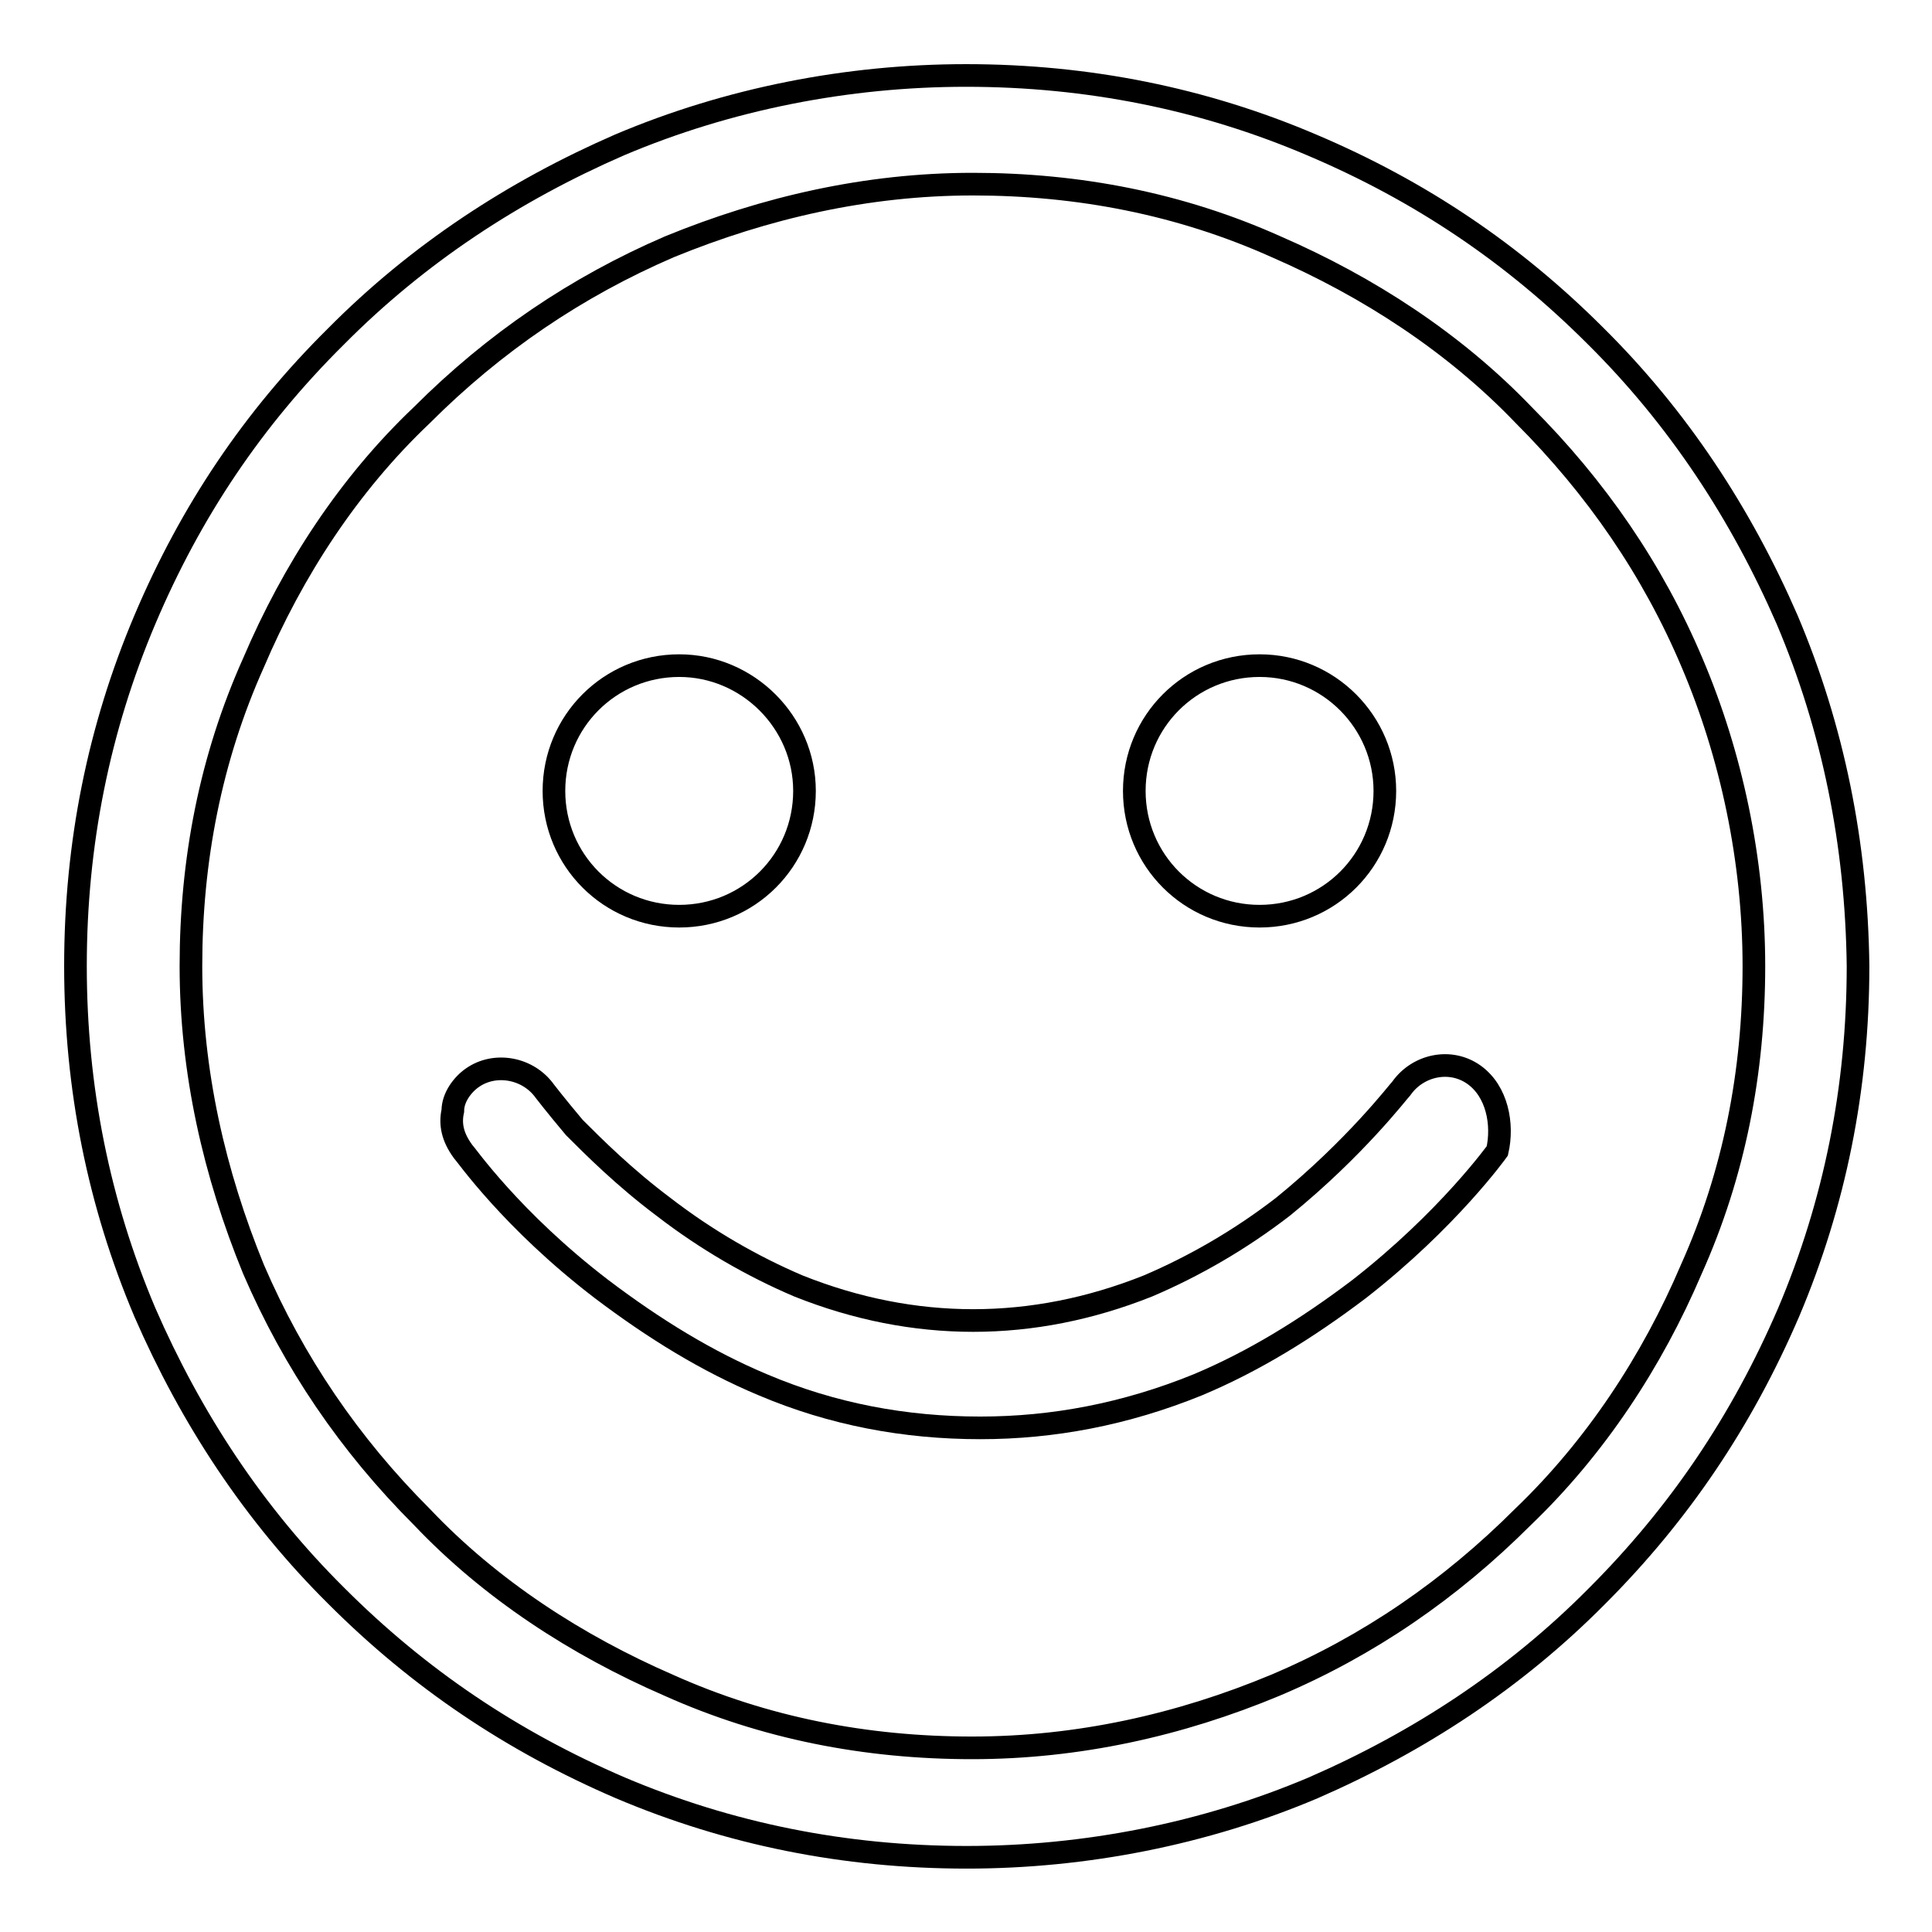
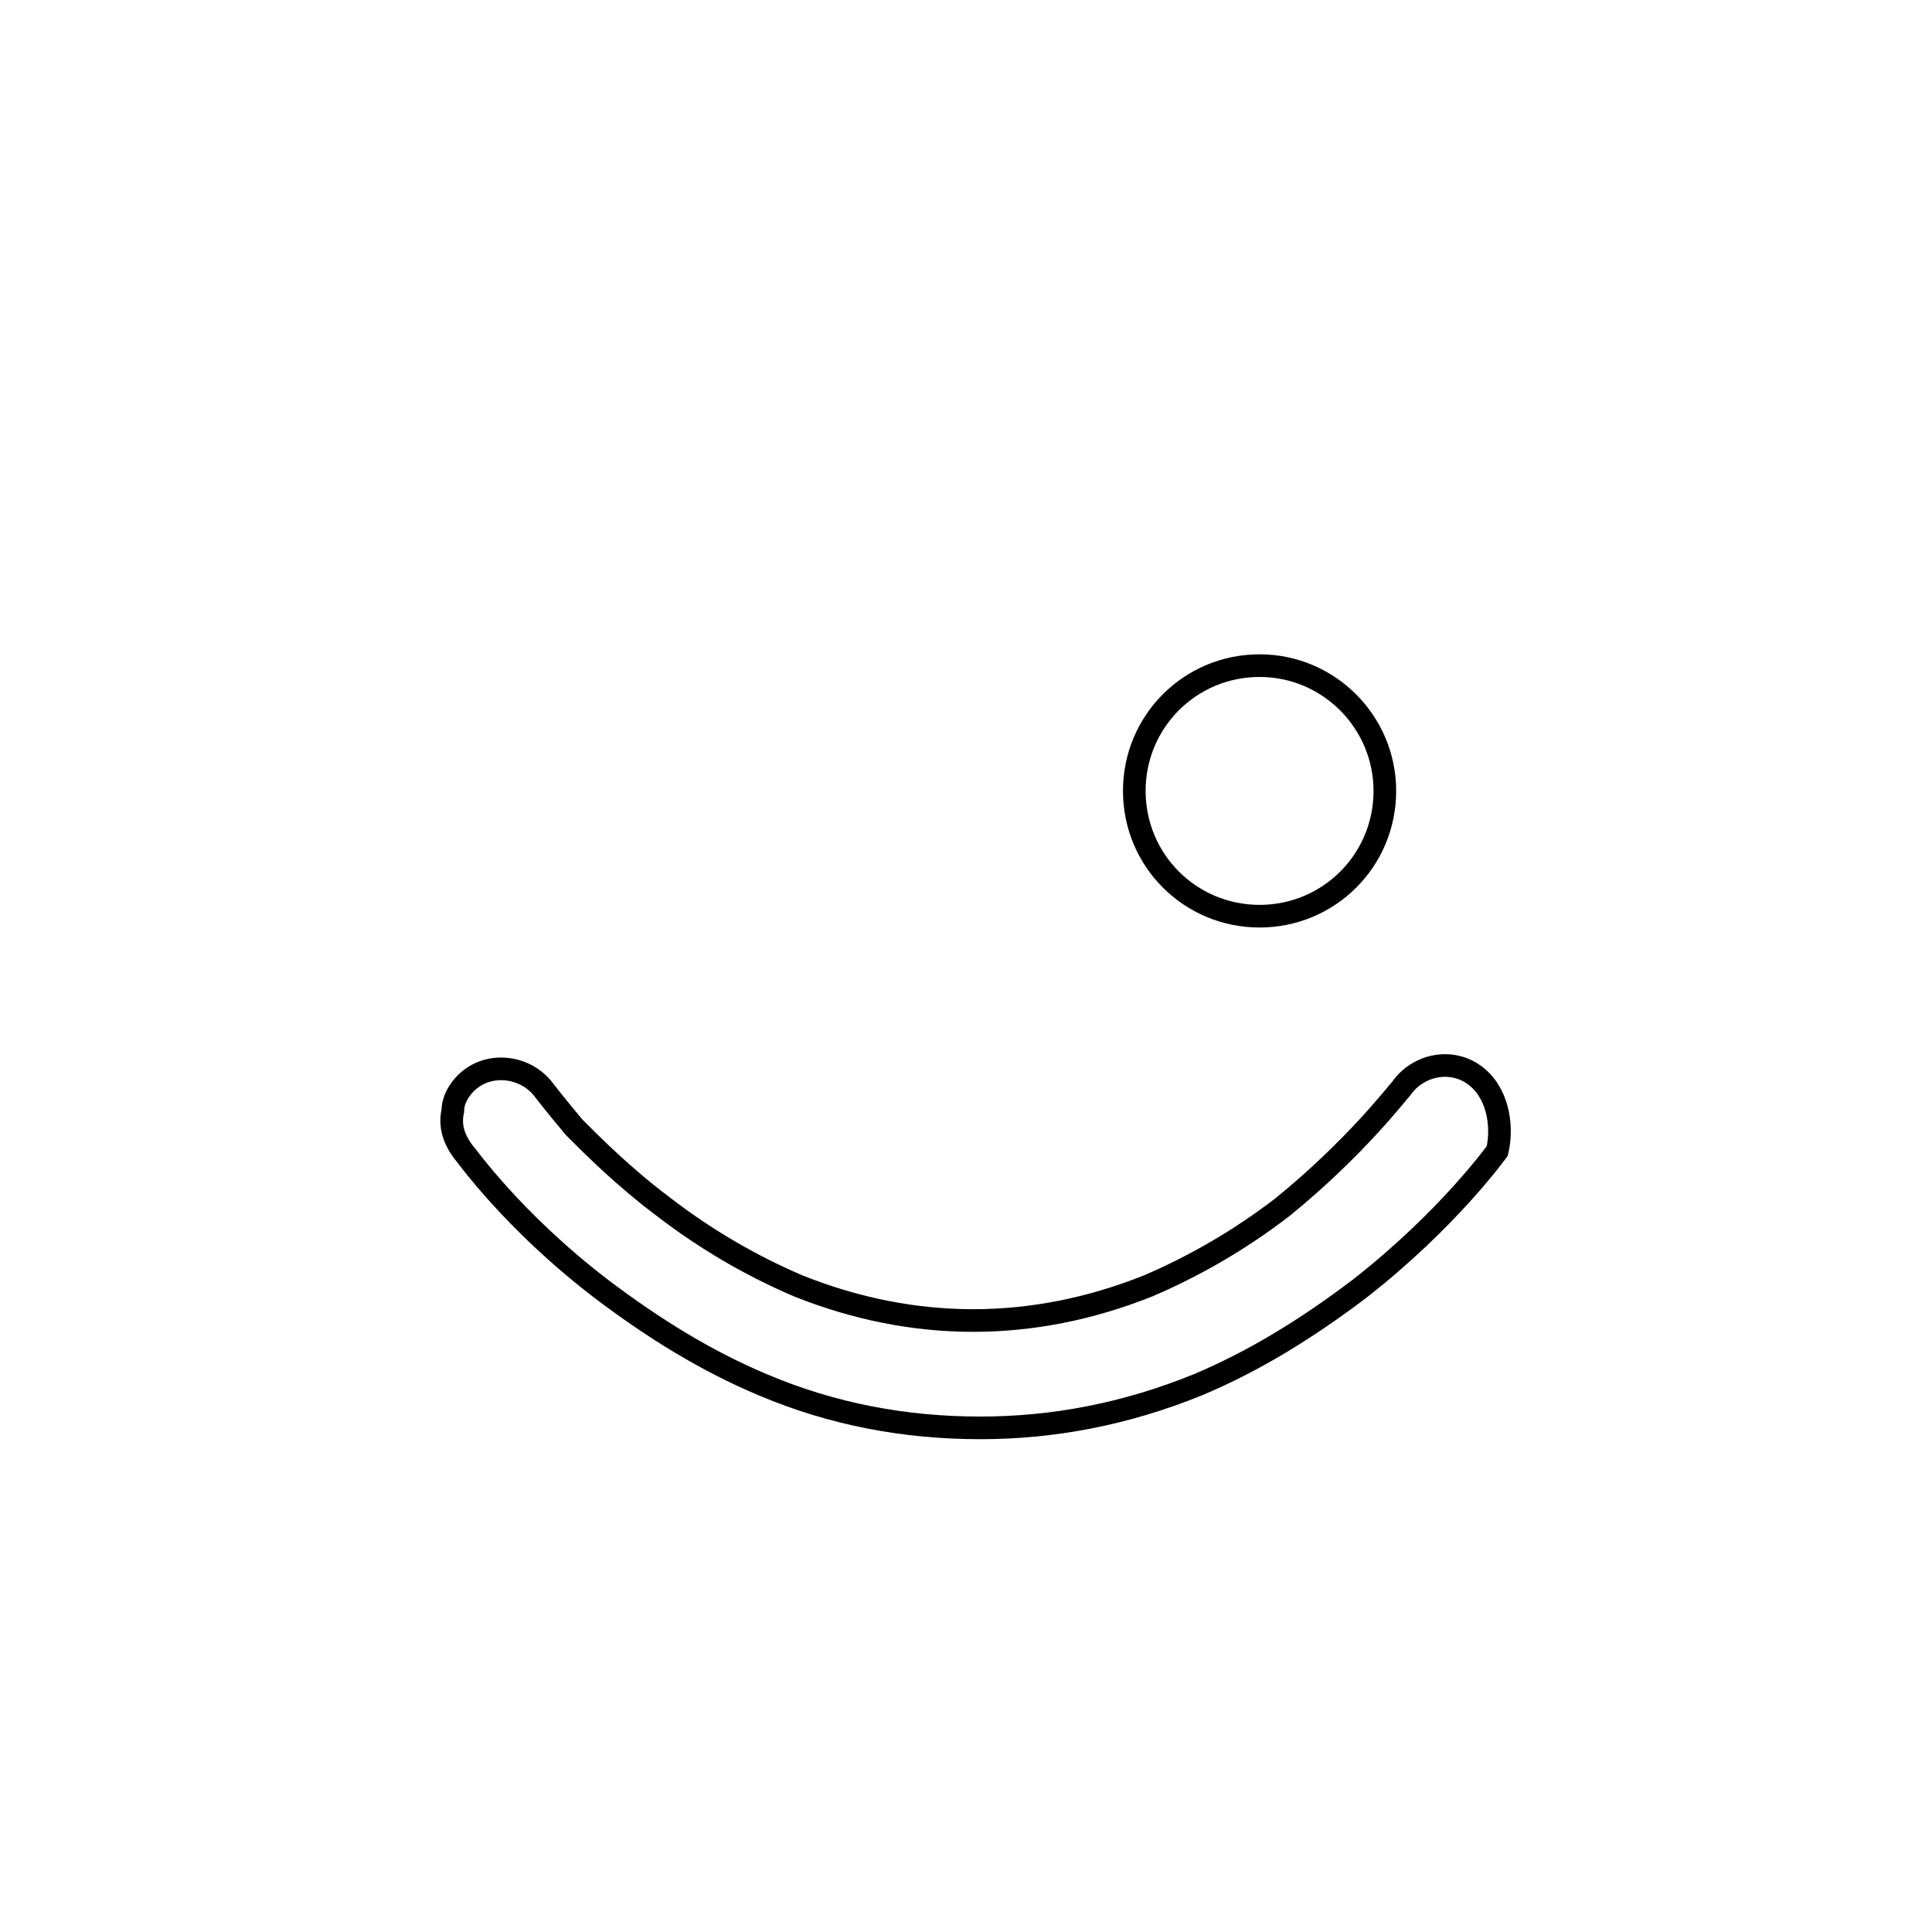
<svg xmlns="http://www.w3.org/2000/svg" version="1.1" x="0px" y="0px" viewBox="0 0 256 256" enable-background="new 0 0 256 256" xml:space="preserve">
  <g>
    <g>
-       <path stroke-width="3" fill-opacity="0" stroke="#000000" d="M236.8,82.1c-6.1-14-14.4-26.7-25.4-37.6c-10.9-10.9-23.2-19.2-37.6-25.3C159.5,13.1,144.2,10,128,10c-15.7,0-31.5,3.1-45.9,9.2c-14,6.1-26.7,14.4-37.6,25.4C33.6,55.4,25.3,67.7,19.2,82.1C13.1,96.5,10,111.8,10,128c0,16.2,3.1,31.5,9.2,45.9c6.1,14,14.4,26.7,25.4,37.6c10.9,10.9,23.2,19.2,37.6,25.4c14.4,6.1,29.7,9.2,45.9,9.2c15.7,0,31.5-3.1,45.9-9.2c14-6.1,26.7-14.4,37.6-25.4c10.9-10.9,19.2-23.2,25.4-37.6c6.1-14.4,9.2-29.7,9.2-45.9C246,111.8,242.9,96.5,236.8,82.1z M232.4,128c0,14-2.6,27.5-8.3,40.2c-5.2,12.2-12.7,23.6-22.3,32.8c-9.6,9.6-20.5,17.1-32.8,22.3c-12.7,5.3-26.2,8.3-40.2,8.3s-27.5-2.6-40.2-8.3C76.4,218,65,210.6,55.9,201c-9.6-9.6-17-20.5-22.3-32.8c-5.2-12.7-8.3-26.2-8.3-40.2c0-14,2.6-27.5,8.3-40.2C38.8,75.6,46.2,64.2,55.9,55c9.6-9.6,20.5-17,32.8-22.3c12.7-5.2,26.2-8.3,40.2-8.3s27.5,2.6,40.2,8.3c12.2,5.3,23.6,12.7,32.8,22.3c9.6,9.6,17.1,20.5,22.3,32.8C229.4,100,232.4,114,232.4,128z" />
      <path stroke-width="3" fill-opacity="0" stroke="#000000" d="M195.3,142.4c-3.1-2.2-7.4-1.3-9.6,1.8c-0.4,0.4-6.1,7.9-15.7,15.7c-5.7,4.4-11.8,7.9-17.9,10.5c-15.3,6.1-31,6.1-46.3,0c-6.1-2.6-12.2-6.1-17.9-10.5c-5.2-3.9-9.2-7.9-11.8-10.5c-2.6-3.1-3.9-4.8-3.9-4.8c-2.2-3.1-6.6-3.9-9.6-1.8c-1.3,0.9-2.6,2.6-2.6,4.4c-0.4,1.8,0,3.5,1.3,5.3c0.4,0.4,6.5,9.2,18.4,18.3c7,5.3,14,9.6,21.4,12.7c9.2,3.9,18.8,5.7,28.8,5.7c9.6,0,19.2-1.8,28.8-5.7c7.4-3.1,14.4-7.4,21.4-12.7c11.8-9.2,18.3-18.3,18.3-18.3C199.2,149,198.4,144.6,195.3,142.4z" />
      <path stroke-width="3" fill-opacity="0" stroke="#000000" d="M166.9,88.2c-9.2,0-16.6,7.4-16.6,16.6c0,9.2,7.4,16.6,16.6,16.6c9.2,0,16.6-7.4,16.6-16.6C183.5,95.7,176.1,88.2,166.9,88.2z" />
-       <path stroke-width="3" fill-opacity="0" stroke="#000000" d="M90,88.2c-9.2,0-16.6,7.4-16.6,16.6c0,9.2,7.4,16.6,16.6,16.6s16.6-7.4,16.6-16.6C106.6,95.7,99.1,88.2,90,88.2z" />
    </g>
  </g>
</svg>